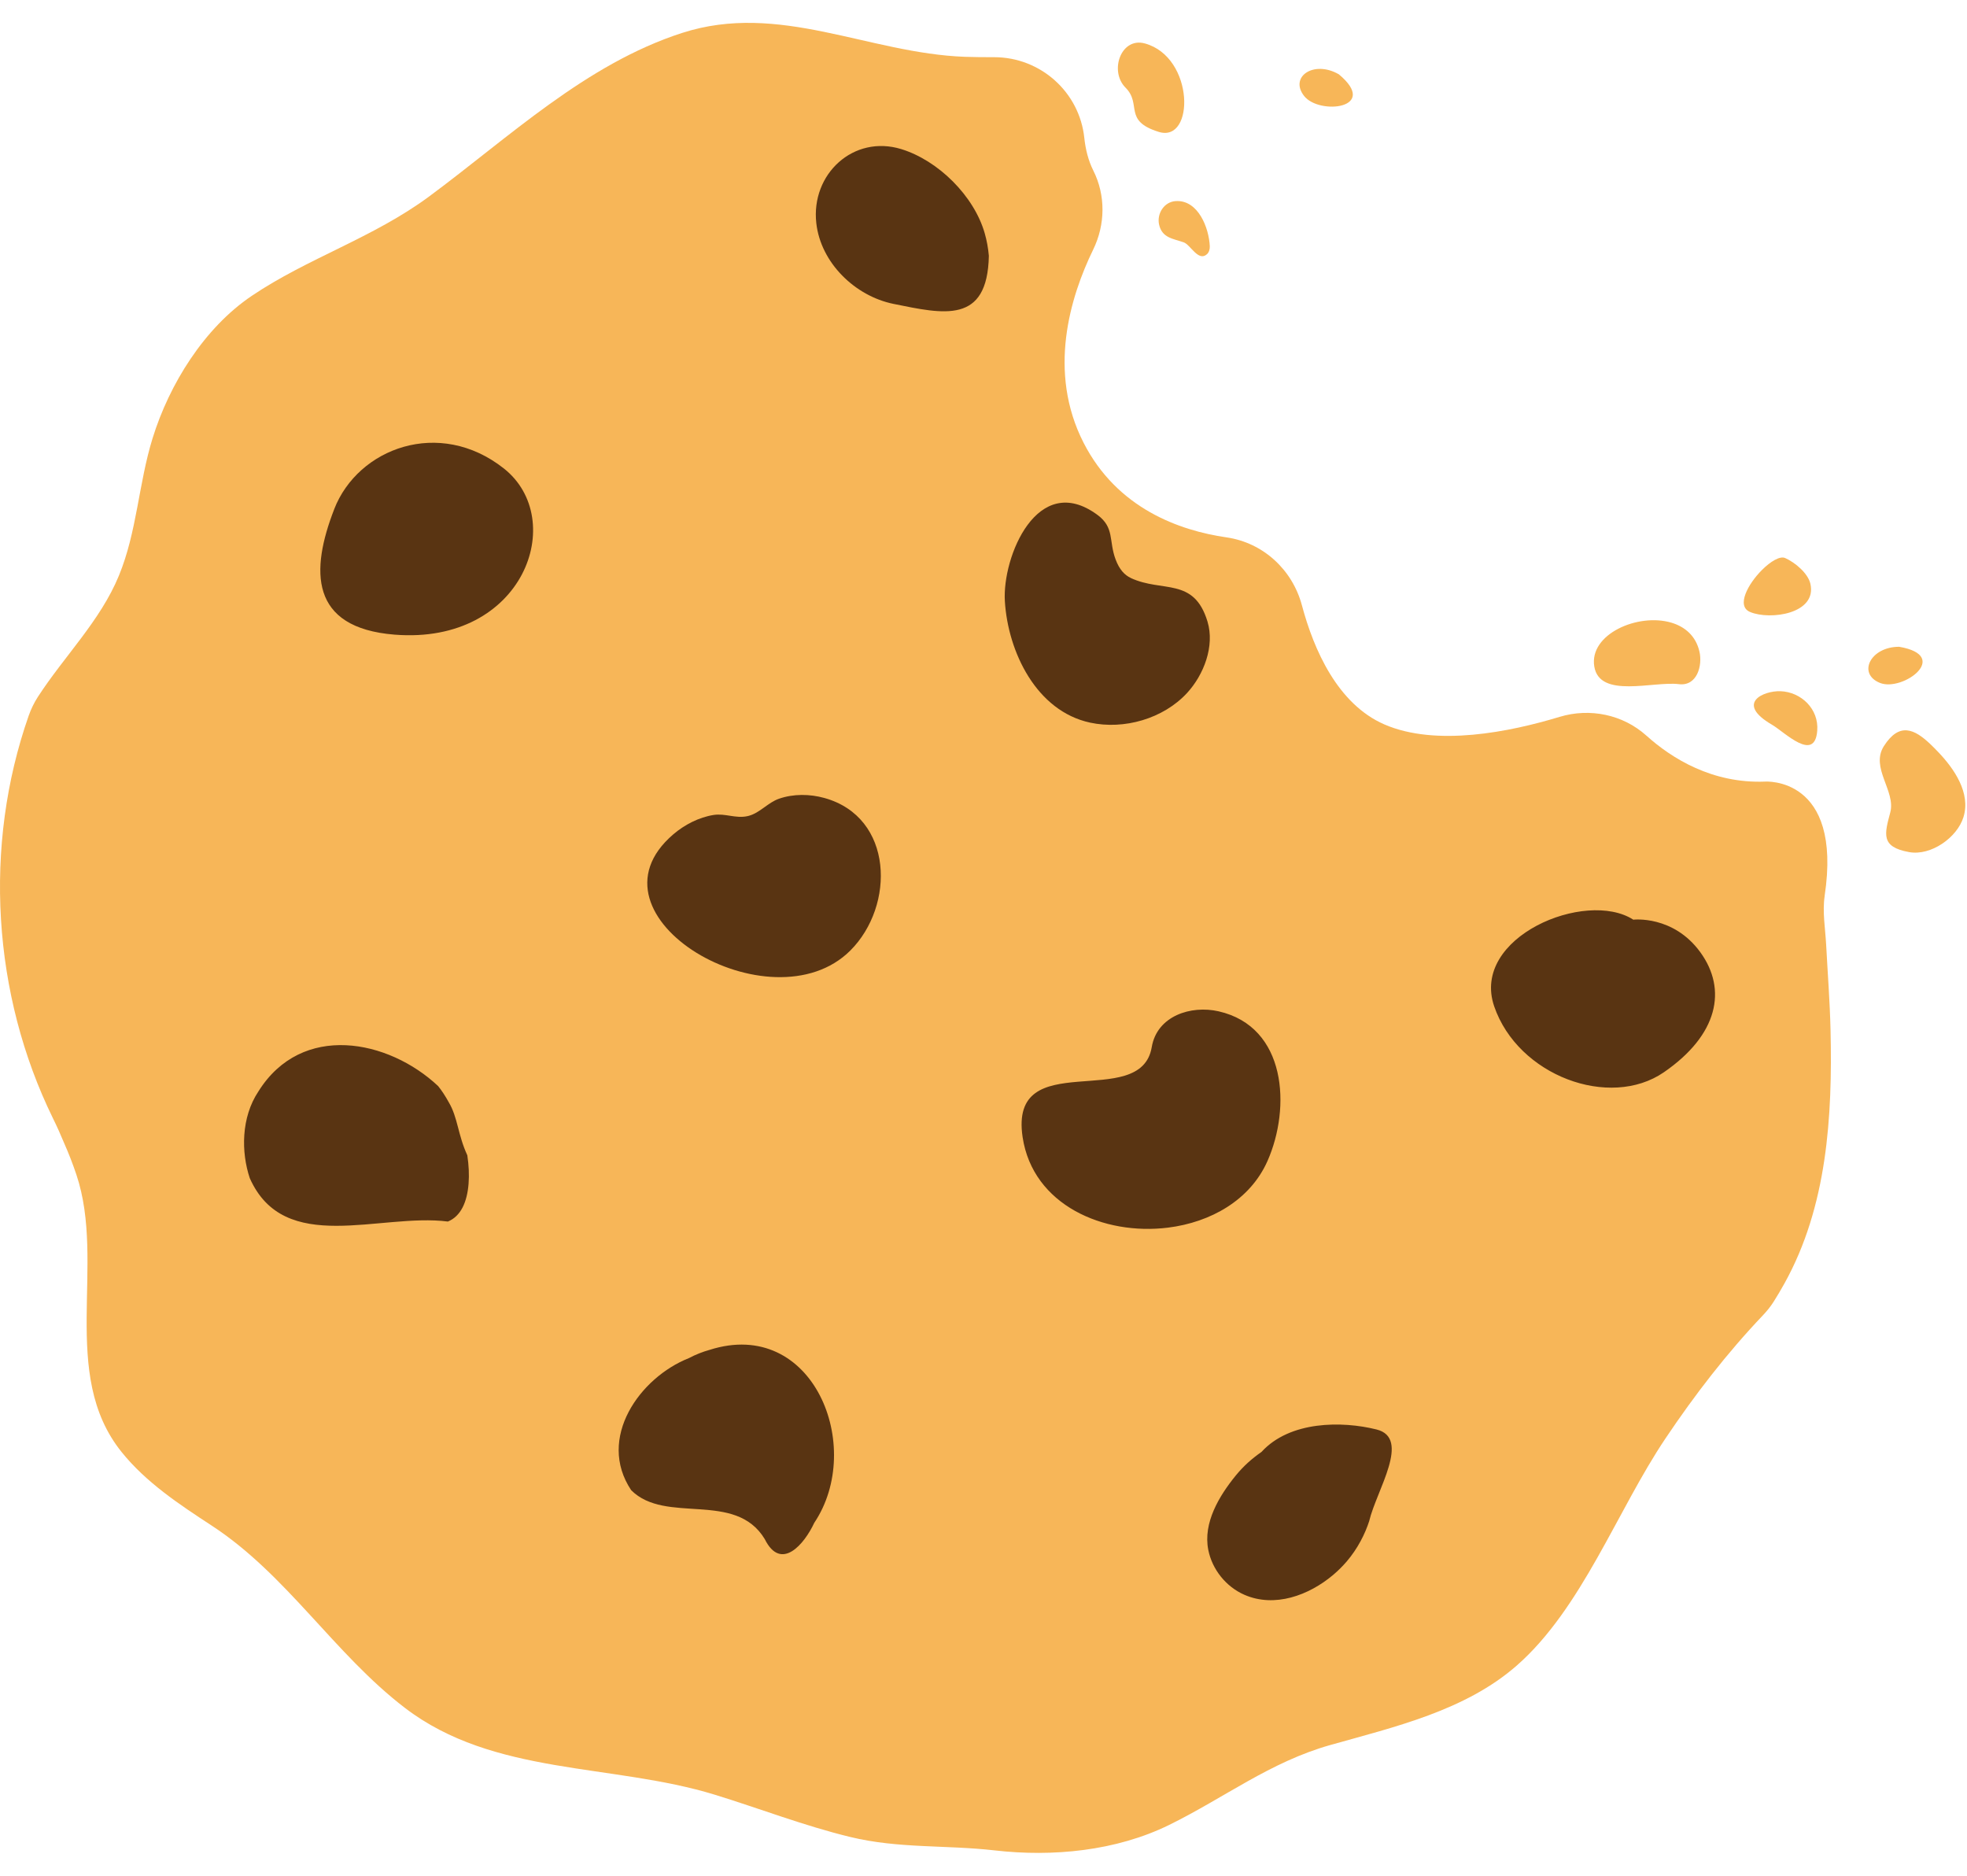
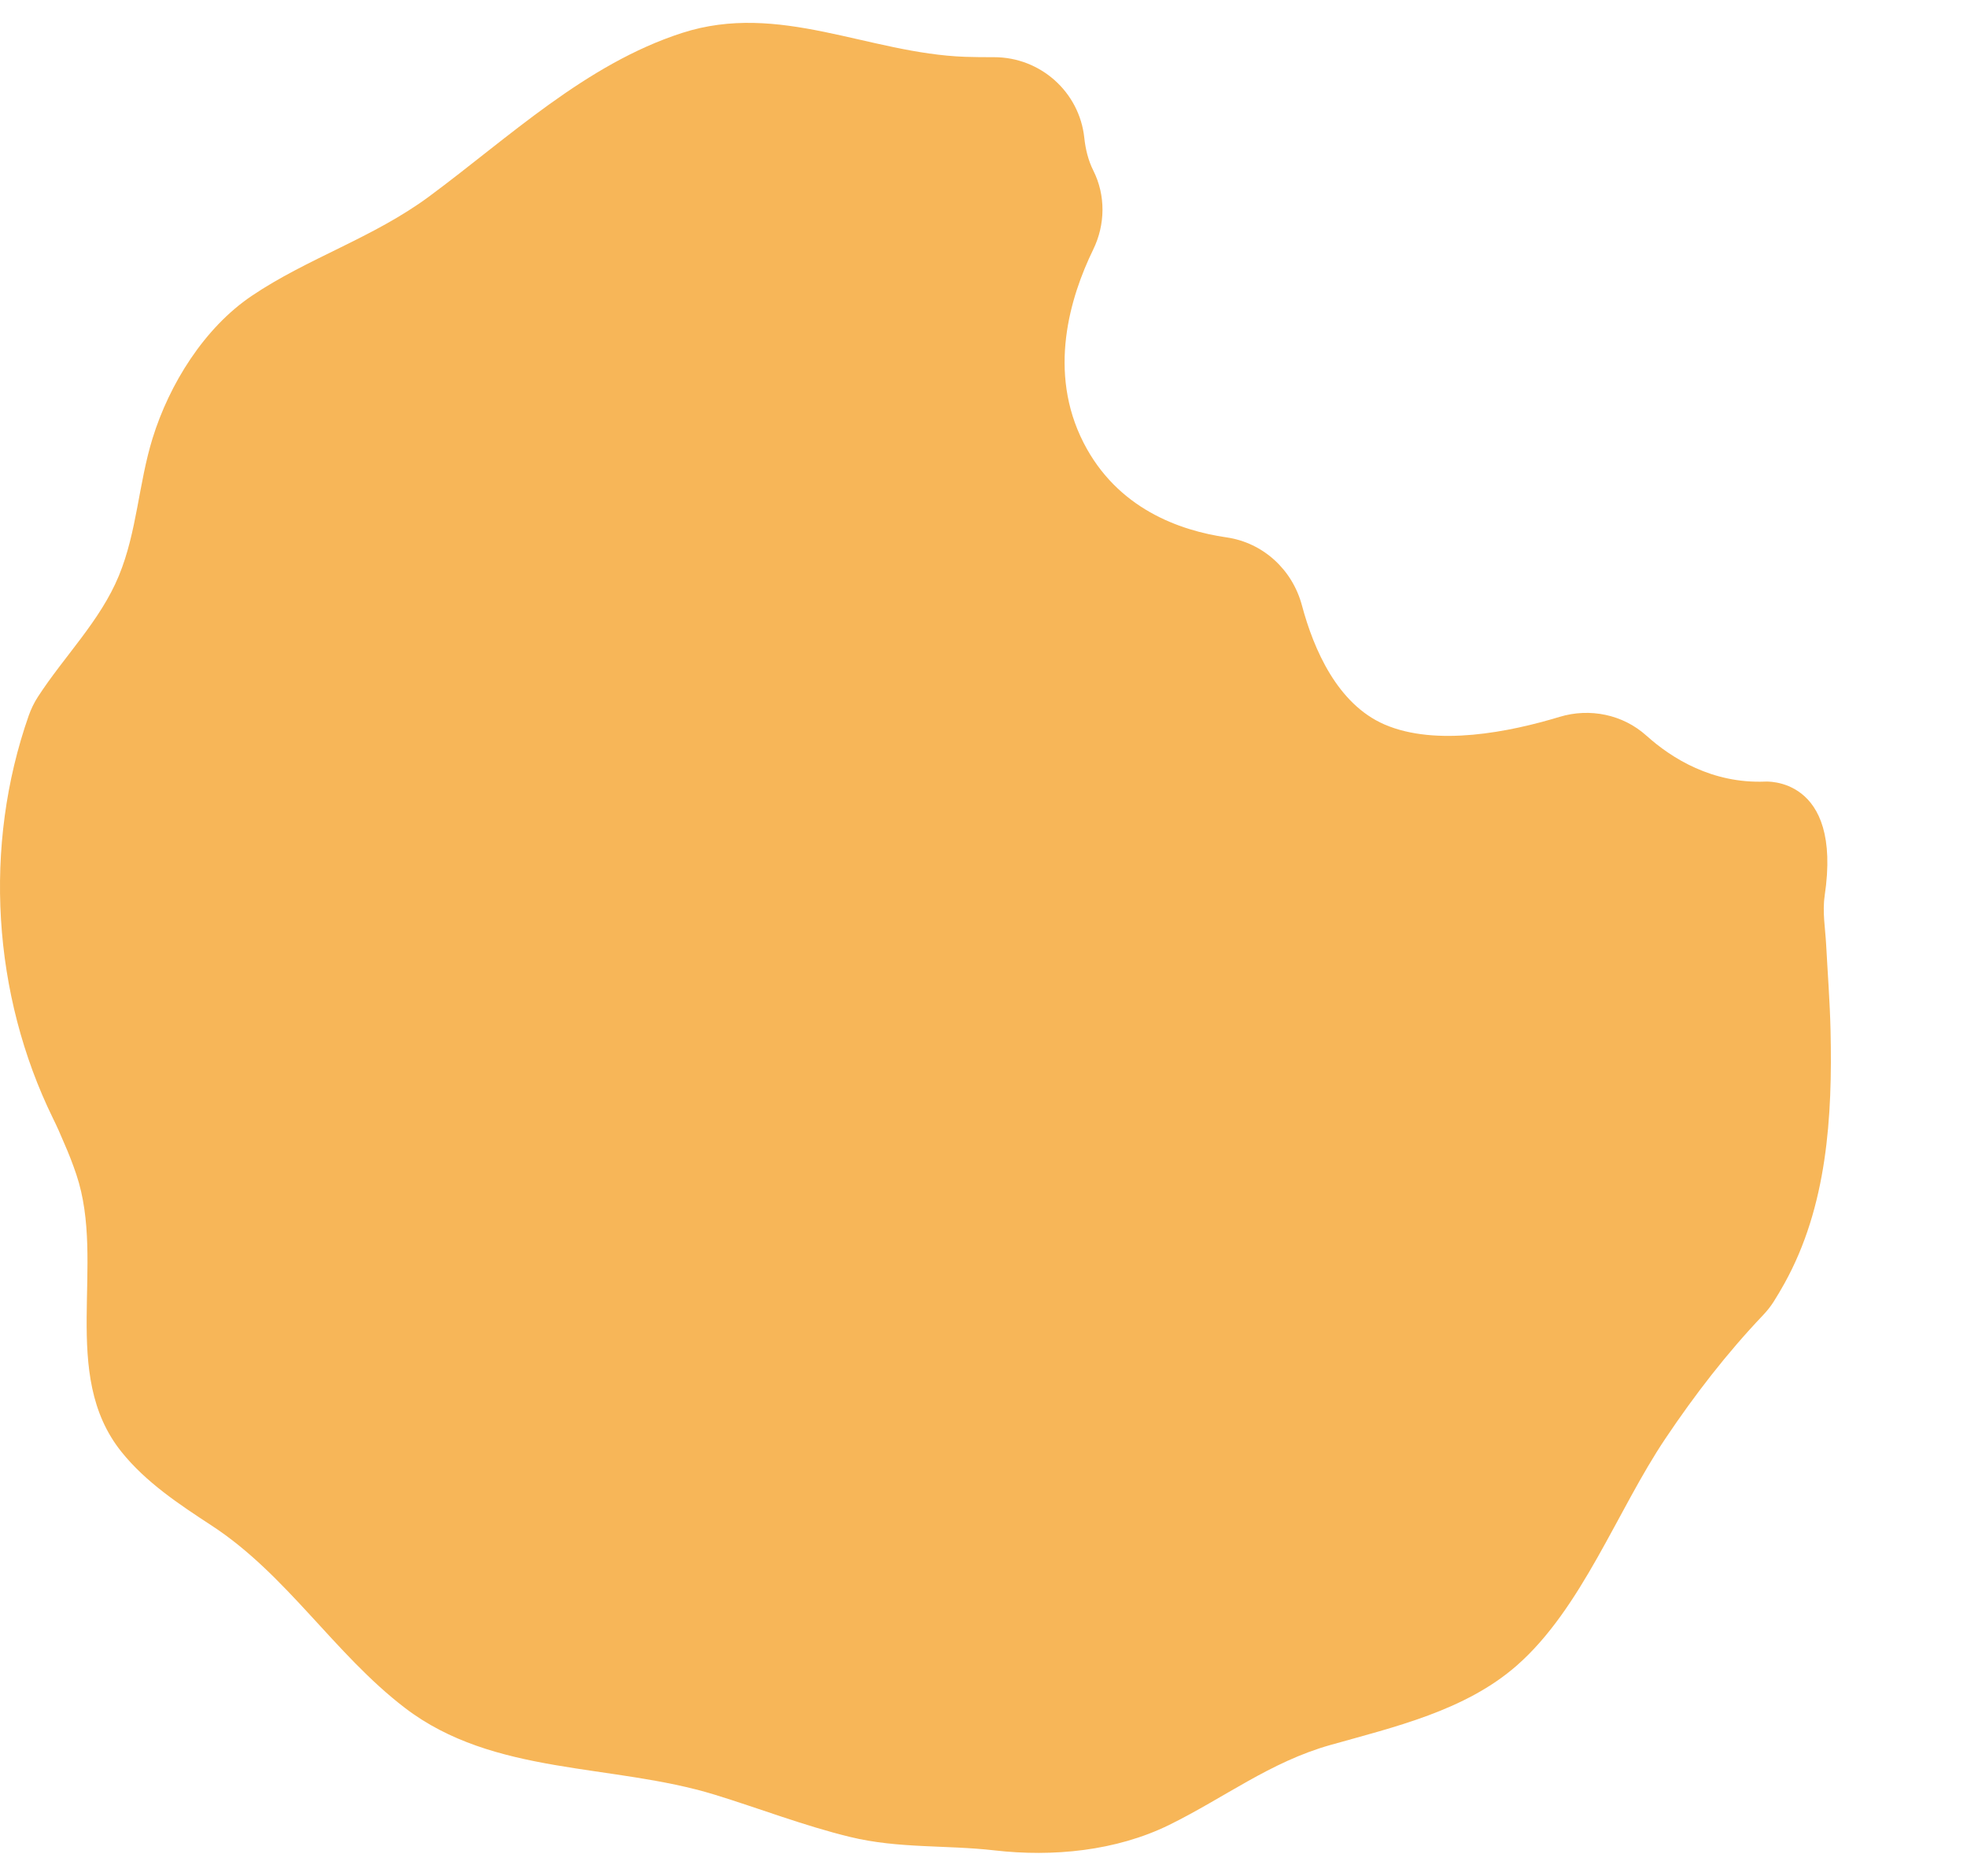
<svg xmlns="http://www.w3.org/2000/svg" width="43" height="41" viewBox="0 0 43 41" fill="none">
  <g id="Group">
    <path id="Vector" d="M39.889 19.58C39.836 19.932 39.902 20.292 39.921 20.649C39.954 21.274 40.003 21.899 40.017 22.524C40.06 24.406 39.944 26.368 39.011 28.05C38.936 28.186 38.856 28.32 38.772 28.454C38.704 28.561 38.623 28.66 38.536 28.752C37.753 29.575 37.051 30.483 36.407 31.443C35.354 33.01 34.582 35.157 33.156 36.406C32.031 37.391 30.486 37.746 29.084 38.141C27.769 38.511 26.766 39.295 25.558 39.889C24.396 40.459 23.015 40.591 21.742 40.445C20.675 40.323 19.646 40.409 18.583 40.151C17.587 39.91 16.565 39.516 15.626 39.228C13.375 38.538 10.794 38.817 8.851 37.33C7.306 36.148 6.27 34.418 4.628 33.346C3.915 32.88 3.19 32.4 2.657 31.736C1.285 30.029 2.325 27.625 1.669 25.672C1.591 25.44 1.501 25.208 1.399 24.978C1.324 24.796 1.244 24.618 1.157 24.442C-0.167 21.738 -0.37 18.489 0.627 15.644C0.678 15.5 0.745 15.36 0.828 15.232C1.405 14.341 2.193 13.57 2.599 12.583C2.994 11.625 3.03 10.566 3.335 9.581C3.702 8.395 4.464 7.168 5.503 6.467C6.722 5.644 8.157 5.199 9.379 4.296C11.121 3.008 12.806 1.399 14.911 0.72C17.038 0.033 18.984 1.167 21.1 1.242C21.302 1.249 21.504 1.25 21.709 1.25C21.717 1.25 21.724 1.25 21.731 1.25C22.743 1.249 23.599 2.01 23.704 3.017C23.731 3.268 23.792 3.511 23.901 3.729C24.173 4.27 24.164 4.91 23.898 5.455C23.393 6.491 22.895 8.128 23.688 9.678C24.422 11.113 25.778 11.596 26.814 11.746C27.612 11.862 28.251 12.45 28.46 13.228C28.72 14.203 29.241 15.389 30.263 15.834C31.396 16.326 33.009 15.998 34.094 15.669C34.755 15.469 35.476 15.617 35.989 16.077C36.553 16.584 37.433 17.127 38.583 17.084C38.583 17.084 40.283 16.959 39.888 19.581L39.889 19.58Z" fill="#F7B658" />
-     <path id="Vector_2" d="M7.306 11.129C7.825 9.794 9.605 9.127 11.014 10.239C12.422 11.351 11.454 14.096 8.628 13.872C6.761 13.724 6.787 12.463 7.307 11.128L7.306 11.129ZM19.702 3.259C18.658 2.939 17.724 3.804 17.845 4.878C17.942 5.745 18.692 6.471 19.531 6.642C20.635 6.866 21.587 7.092 21.617 5.592C21.602 5.421 21.572 5.257 21.527 5.1C21.294 4.283 20.512 3.508 19.702 3.259L19.702 3.259ZM16.335 17.84C16.08 17.894 15.855 17.774 15.6 17.813C15.278 17.864 14.963 18.027 14.717 18.238C12.626 20.03 16.865 22.495 18.588 20.777C19.571 19.797 19.538 17.863 18.022 17.442C17.701 17.353 17.346 17.349 17.03 17.458C16.79 17.541 16.614 17.765 16.372 17.831C16.359 17.835 16.347 17.838 16.335 17.84H16.335ZM24.72 12.633C24.585 12.57 24.471 12.451 24.387 12.226C24.235 11.819 24.369 11.532 23.988 11.252C22.679 10.291 21.907 12.172 21.967 13.142C22.035 14.247 22.654 15.542 23.831 15.795C24.574 15.955 25.429 15.71 25.949 15.148C26.317 14.749 26.558 14.121 26.397 13.587C26.101 12.607 25.41 12.956 24.72 12.634V12.633ZM9.578 23.739C8.492 22.718 6.597 22.34 5.649 23.856C5.27 24.424 5.27 25.182 5.46 25.751C6.218 27.456 8.302 26.509 9.791 26.7C9.934 26.642 10.039 26.534 10.113 26.391C10.186 26.248 10.228 26.07 10.243 25.875C10.259 25.68 10.248 25.466 10.216 25.252C10.008 24.803 10.008 24.424 9.811 24.094C9.735 23.956 9.656 23.835 9.578 23.739ZM15.06 29.685C13.987 30.109 13.04 31.435 13.798 32.572C14.556 33.33 16.072 32.572 16.718 33.641C16.808 33.822 16.907 33.918 17.009 33.954C17.212 34.026 17.425 33.858 17.591 33.637C17.674 33.526 17.747 33.401 17.8 33.286C18.914 31.625 17.777 28.782 15.512 29.505C15.356 29.548 15.204 29.609 15.06 29.685ZM27.708 25.377C28.224 24.212 28.127 22.444 26.64 22.105C26.035 21.967 25.294 22.204 25.178 22.887C24.938 24.311 22.051 22.827 22.355 24.855C22.579 26.343 24.13 27.009 25.535 26.833C26.464 26.717 27.329 26.233 27.708 25.377H27.708ZM35.704 20.101C34.666 19.434 32.145 20.48 32.664 21.996C33.184 23.512 35.185 24.253 36.372 23.438C37.559 22.622 37.763 21.629 37.17 20.813C36.577 19.998 35.705 20.102 35.705 20.102L35.704 20.101ZM29.933 33.241C30.093 32.572 30.851 31.435 30.093 31.245C29.335 31.056 28.198 31.056 27.578 31.735C27.474 31.807 27.374 31.886 27.28 31.971C27.186 32.057 27.097 32.15 27.014 32.252C26.654 32.694 26.296 33.284 26.414 33.877C26.499 34.305 26.802 34.683 27.203 34.858C27.864 35.147 28.614 34.872 29.148 34.42C29.254 34.33 29.352 34.232 29.439 34.131C29.56 33.989 29.661 33.839 29.742 33.688C29.824 33.538 29.886 33.388 29.934 33.241H29.933Z" fill="#593412" />
-     <path id="Vector_3" d="M37.151 14.241C37.222 14.549 37.098 15.004 36.701 14.954C36.142 14.885 34.967 15.277 34.852 14.567C34.737 13.86 35.809 13.393 36.537 13.61C36.833 13.698 37.072 13.898 37.151 14.242L37.151 14.241ZM42.197 16.263C41.853 15.938 41.523 15.776 41.183 16.308C40.882 16.782 41.446 17.288 41.323 17.756C41.2 18.224 41.104 18.512 41.735 18.625C42.214 18.711 42.785 18.307 42.923 17.859C43.086 17.331 42.717 16.799 42.37 16.437C42.312 16.376 42.254 16.317 42.197 16.263H42.197ZM41.517 14.137C40.884 14.137 40.6 14.729 41.098 14.927C41.596 15.125 42.664 14.335 41.517 14.137ZM29.269 1.625C28.722 1.308 28.178 1.678 28.51 2.099C28.841 2.52 30.162 2.371 29.269 1.625ZM38.92 15.108C38.556 15.096 37.922 15.367 38.739 15.842C39.016 16.004 39.671 16.674 39.726 15.972C39.764 15.499 39.377 15.124 38.92 15.108ZM38.52 12.456C38.21 12.765 37.951 13.247 38.257 13.376C38.695 13.561 39.728 13.417 39.576 12.758C39.523 12.528 39.237 12.291 39.024 12.197C38.911 12.147 38.706 12.271 38.52 12.456H38.52ZM25.029 0.95C24.505 0.804 24.243 1.555 24.606 1.917C24.968 2.28 24.546 2.64 25.332 2.883C26.118 3.127 26.118 1.252 25.029 0.95V0.95ZM25.707 4.395C25.449 4.408 25.284 4.67 25.339 4.912C25.406 5.202 25.643 5.215 25.877 5.297C26.024 5.348 26.197 5.727 26.384 5.557C26.431 5.514 26.449 5.447 26.447 5.383C26.429 4.982 26.194 4.369 25.707 4.395H25.707Z" fill="#F7B658" />
  </g>
</svg>